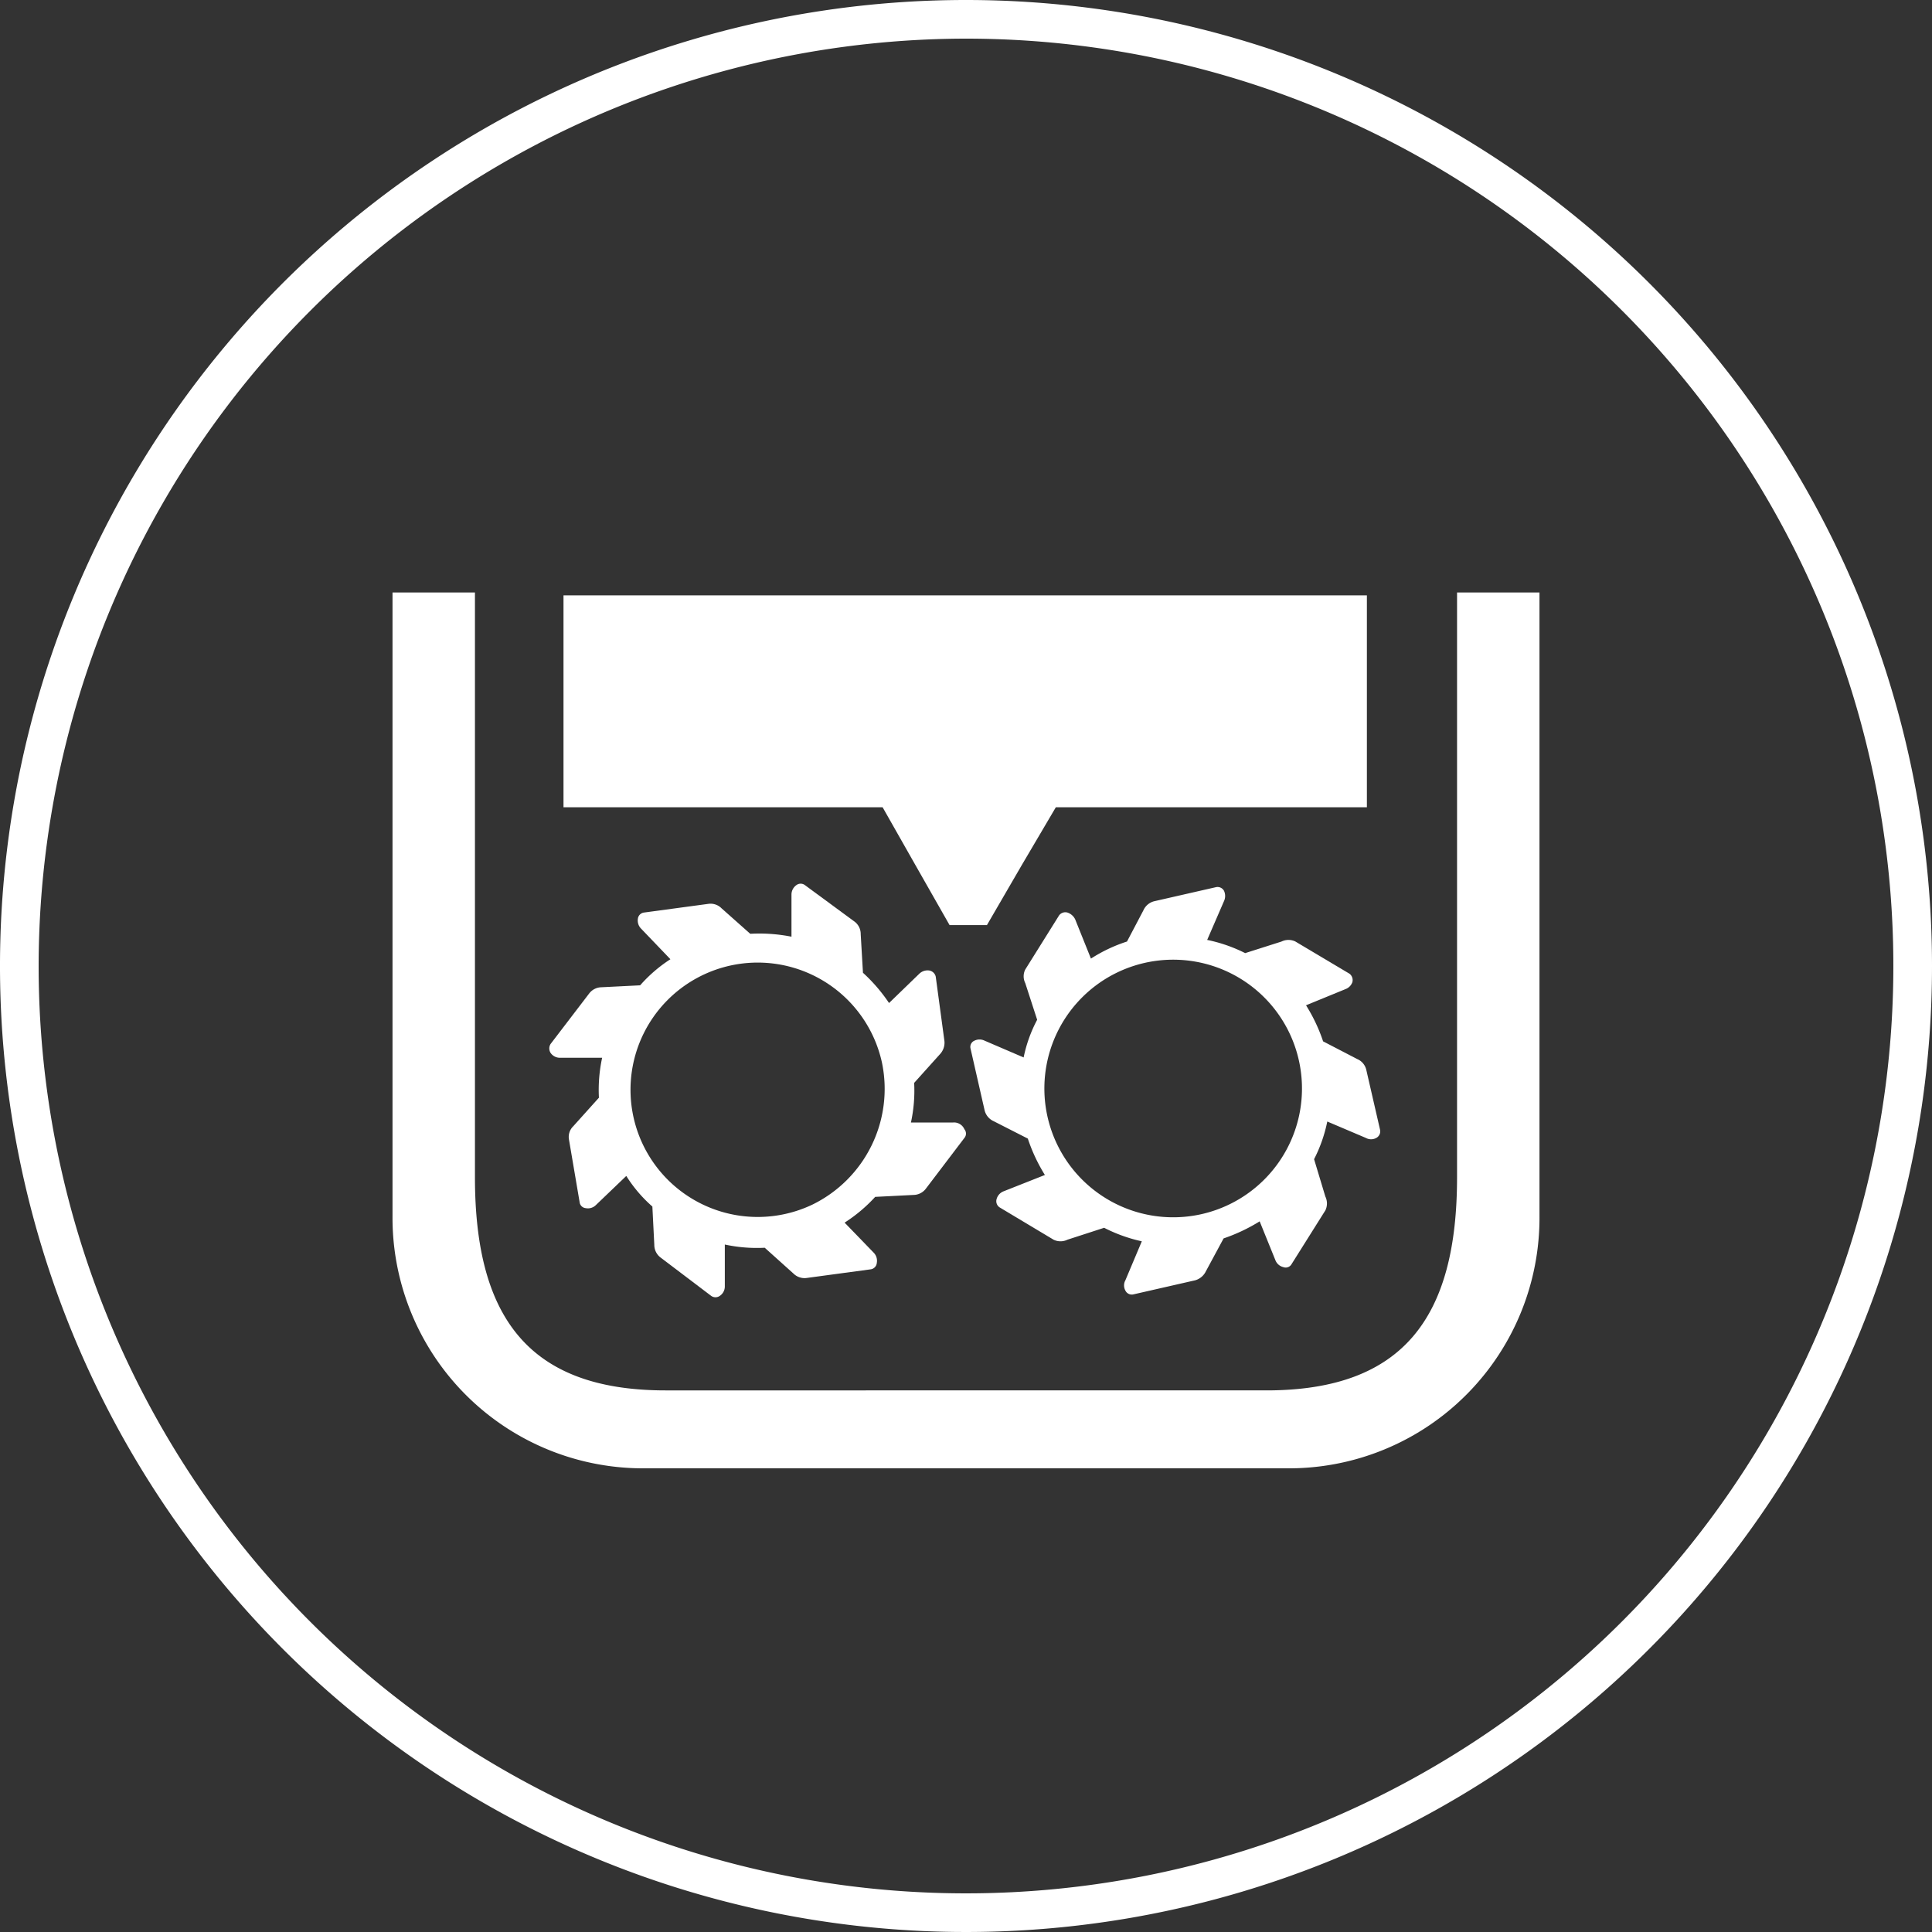
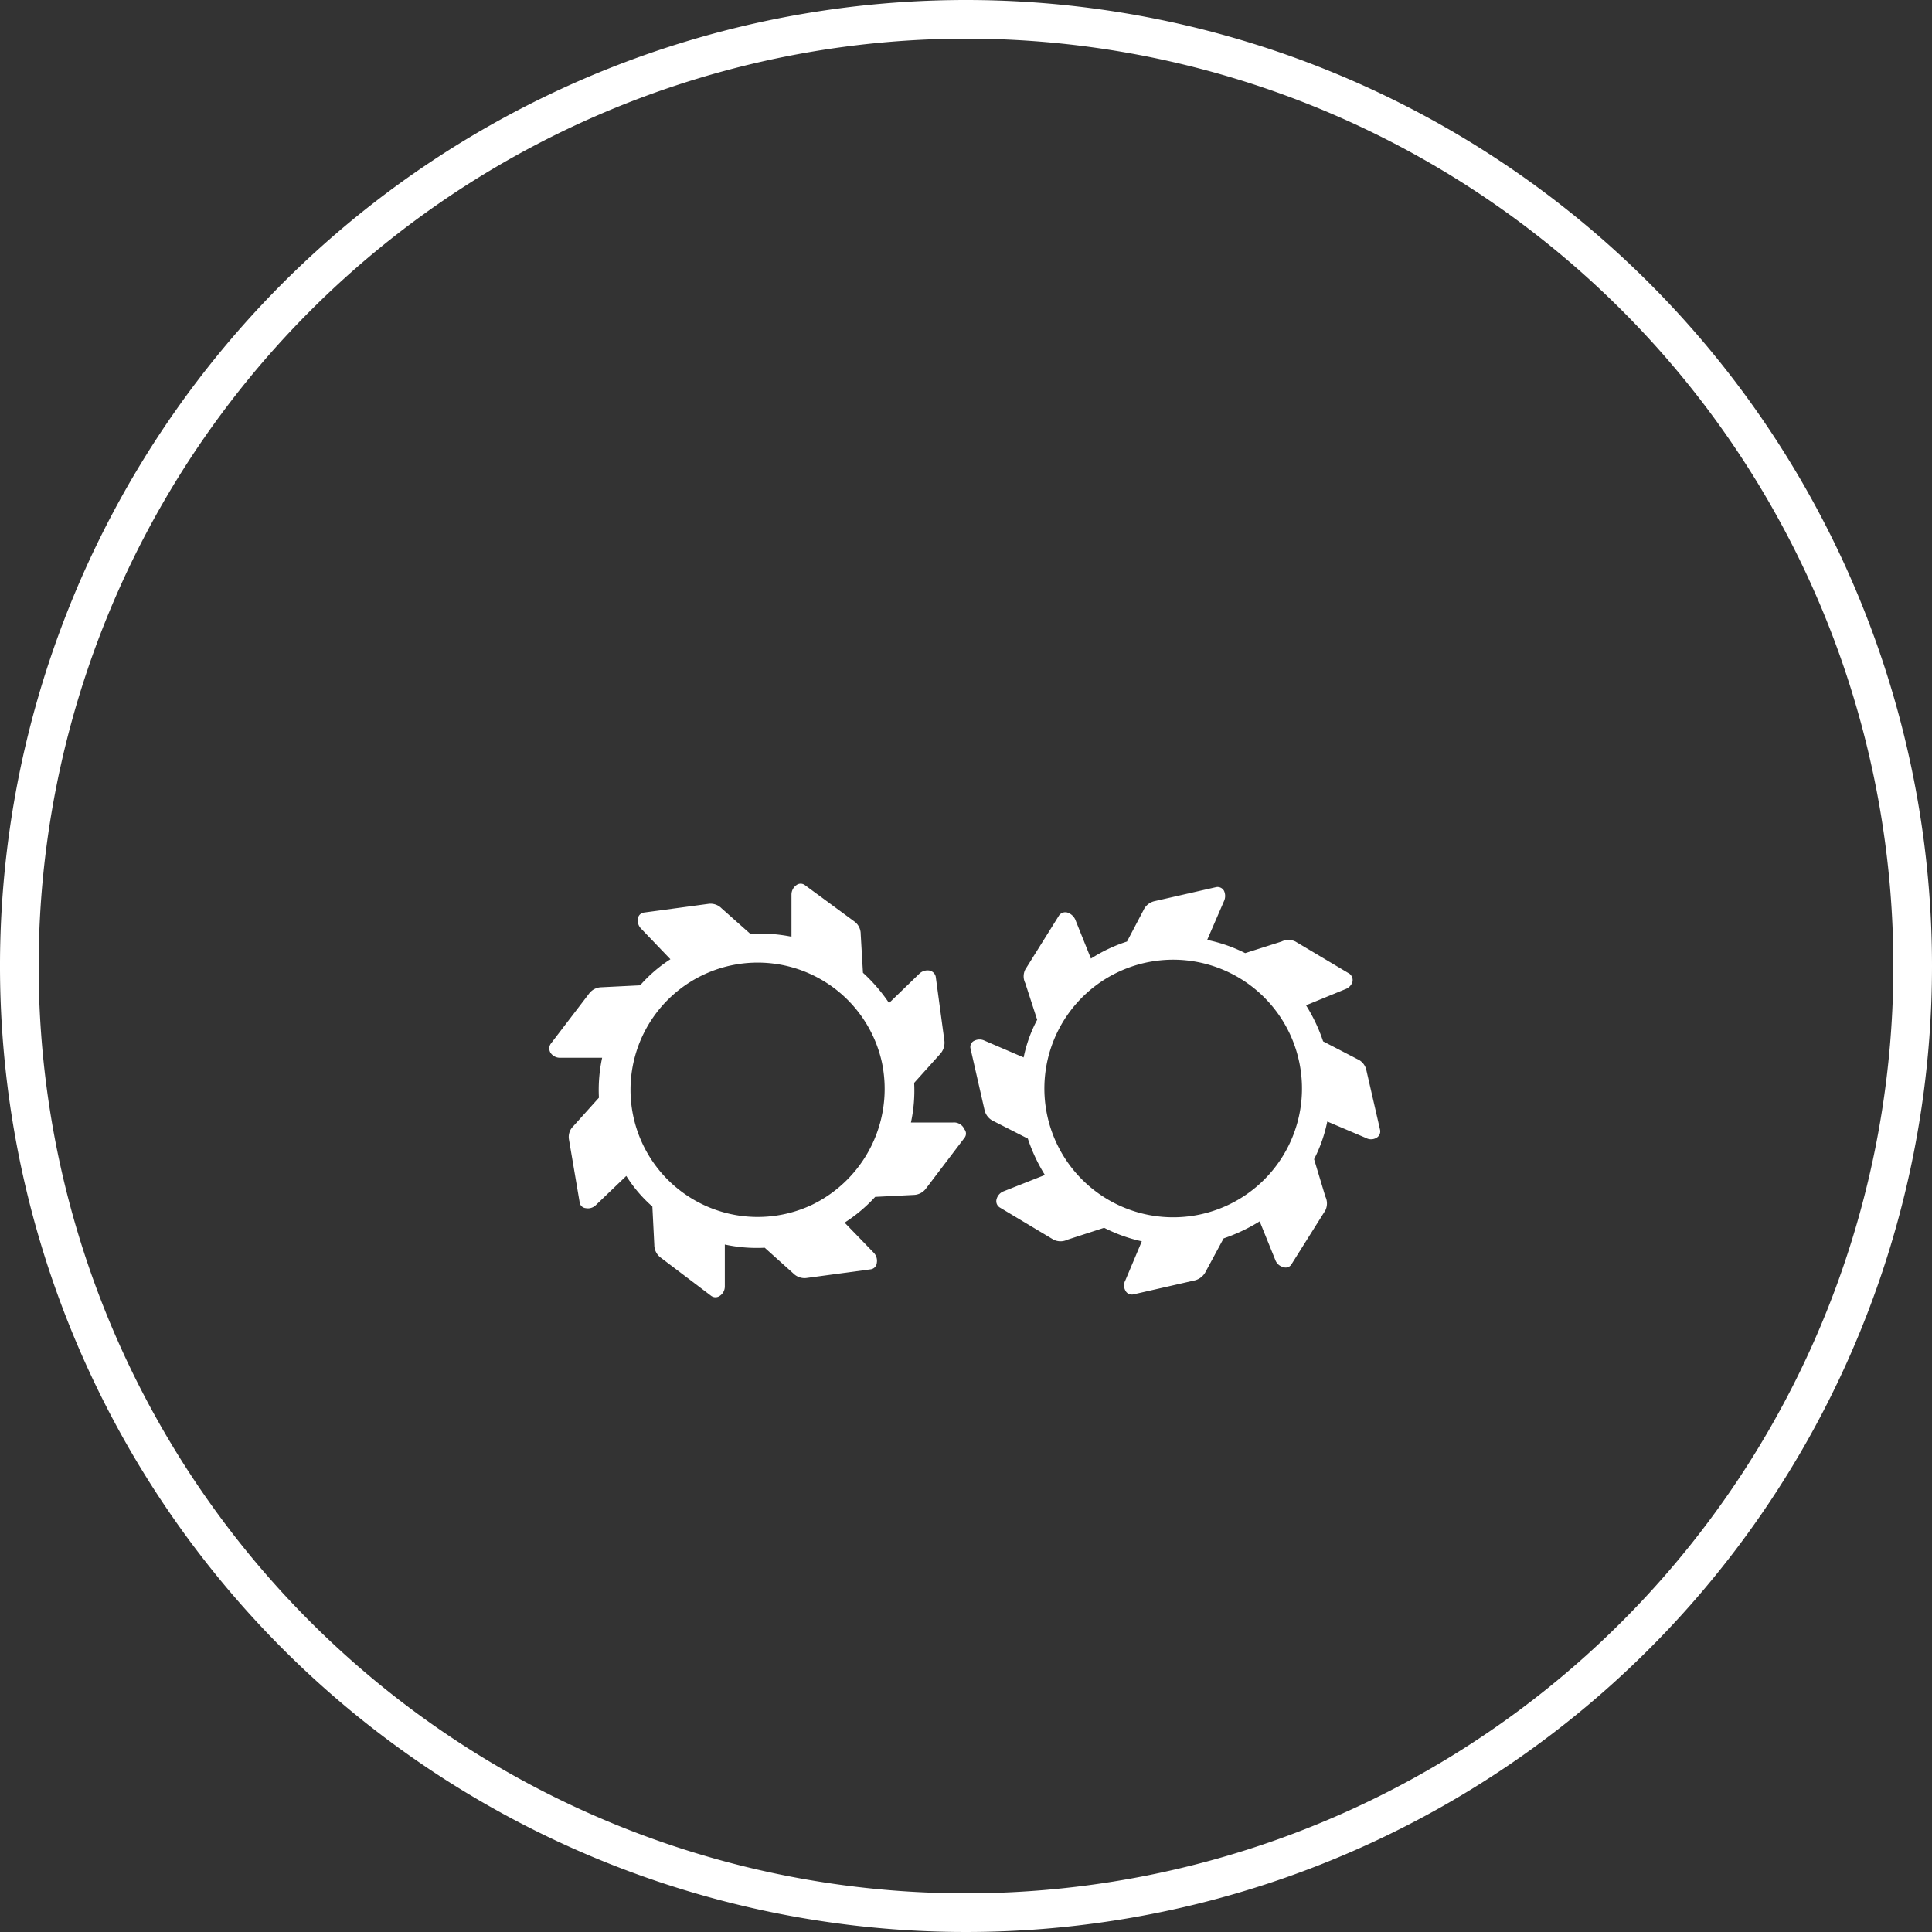
<svg xmlns="http://www.w3.org/2000/svg" id="Ebene_1" data-name="Ebene 1" width="60" height="60" viewBox="0 0 60 60">
  <rect x="0" y="0" width="60" height="60" fill="#333333" stroke="none" />
  <defs>
    <style>
      .cls-1 {
        fill: #fff;
      }
    </style>
  </defs>
  <g>
    <path class="cls-1" d="M30,1.2A28.8,28.8,0,1,1,1.2,30,28.83,28.83,0,0,1,30,1.2M30,0A30,30,0,1,0,60,30,30,30,0,0,0,30,0Z" />
    <g>
      <path class="cls-1" d="M42.43,33.22a.48.48,0,0,0-.28-.33l-1.06-.55a5.22,5.22,0,0,0-.53-1.12l0,0,1.22-.5A.36.36,0,0,0,42,30.5a.25.25,0,0,0-.09-.26l-1.68-1a.49.49,0,0,0-.43,0l-1.13.36a4.73,4.73,0,0,0-1.18-.41h0l.52-1.2a.38.38,0,0,0,0-.33.23.23,0,0,0-.24-.11l-1.93.44a.5.5,0,0,0-.33.28L35,29.24a4.78,4.78,0,0,0-1.12.53l0,0-.49-1.22a.41.41,0,0,0-.24-.21.24.24,0,0,0-.26.09l-1.05,1.68a.47.47,0,0,0,0,.42l.37,1.14a4.32,4.32,0,0,0-.42,1.17v0l-1.21-.52a.36.36,0,0,0-.32,0,.21.21,0,0,0-.12.24l.44,1.93a.5.5,0,0,0,.28.33l1.06.54a5.29,5.29,0,0,0,.53,1.13l0,0L31.16,37a.36.36,0,0,0-.21.24.23.23,0,0,0,.1.26l1.67,1a.49.49,0,0,0,.43,0l1.14-.37a4.81,4.81,0,0,0,1.17.42h0l-.51,1.21a.33.33,0,0,0,0,.32.22.22,0,0,0,.24.12l1.93-.44a.53.53,0,0,0,.33-.28L38,38.46a5.45,5.45,0,0,0,1.12-.53l0,0,.49,1.21a.35.35,0,0,0,.24.21.21.21,0,0,0,.26-.09l1.05-1.67a.49.49,0,0,0,0-.43L40.81,36a4.53,4.53,0,0,0,.41-1.17v0l1.2.51a.33.33,0,0,0,.32,0,.23.23,0,0,0,.12-.25Zm-5.18,4.5a4,4,0,1,1,3.1-3.1A4,4,0,0,1,37.25,37.72Z" />
      <path class="cls-1" d="M29.6,34.86l-1.31,0,0,0a4.65,4.65,0,0,0,.1-1.23l.8-.89a.52.52,0,0,0,.14-.41l-.27-2a.25.25,0,0,0-.2-.19.37.37,0,0,0-.31.1l-.94.91v0a5.16,5.16,0,0,0-.81-.94l-.07-1.2a.48.48,0,0,0-.18-.38L25,27.49a.22.22,0,0,0-.27,0,.36.36,0,0,0-.15.29l0,1.31h0A5.11,5.11,0,0,0,23.3,29l-.89-.79a.48.48,0,0,0-.41-.14l-2,.27a.22.22,0,0,0-.19.19.36.36,0,0,0,.1.31l.91.95h0a4.49,4.49,0,0,0-.94.81l-1.2.06a.49.49,0,0,0-.38.19l-1.2,1.57a.26.26,0,0,0,0,.28.35.35,0,0,0,.29.15l1.31,0v0a4.73,4.73,0,0,0-.1,1.24l-.8.89a.46.46,0,0,0-.13.41L18,37.33a.21.21,0,0,0,.19.19.35.35,0,0,0,.31-.09l.95-.91v0a4.3,4.3,0,0,0,.81.95l.06,1.19a.49.49,0,0,0,.19.39l1.57,1.19a.23.23,0,0,0,.28,0,.35.35,0,0,0,.15-.28l0-1.31,0,0a4.73,4.73,0,0,0,1.24.1l.89.8a.49.49,0,0,0,.4.14l2-.27a.22.22,0,0,0,.19-.2.36.36,0,0,0-.09-.31l-.91-.94h0a4.8,4.8,0,0,0,.95-.8l1.19-.06a.49.49,0,0,0,.38-.19l1.2-1.58a.21.21,0,0,0,0-.27A.35.35,0,0,0,29.6,34.86Zm-4.37,2.55A3.95,3.95,0,1,1,27.39,33,4,4,0,0,1,25.23,37.41Z" />
-       <polygon class="cls-1" points="42.45 18.49 39.95 18.49 20.01 18.49 17.5 18.49 17.5 25.07 27.41 25.07 28.42 26.85 29.49 28.73 30.65 28.73 31.73 26.87 32.79 25.07 42.45 25.07 42.45 18.49" />
-       <path class="cls-1" d="M45.25,18.4V36.56c0,4.33-1.65,6.62-5.92,6.62H20.67c-4.27,0-5.92-2.29-5.92-6.62V18.4H12.19V37.76a7.78,7.78,0,0,0,7.73,7.84H40.08a7.78,7.78,0,0,0,7.73-7.84V18.4Z" />
    </g>
  </g>
</svg>